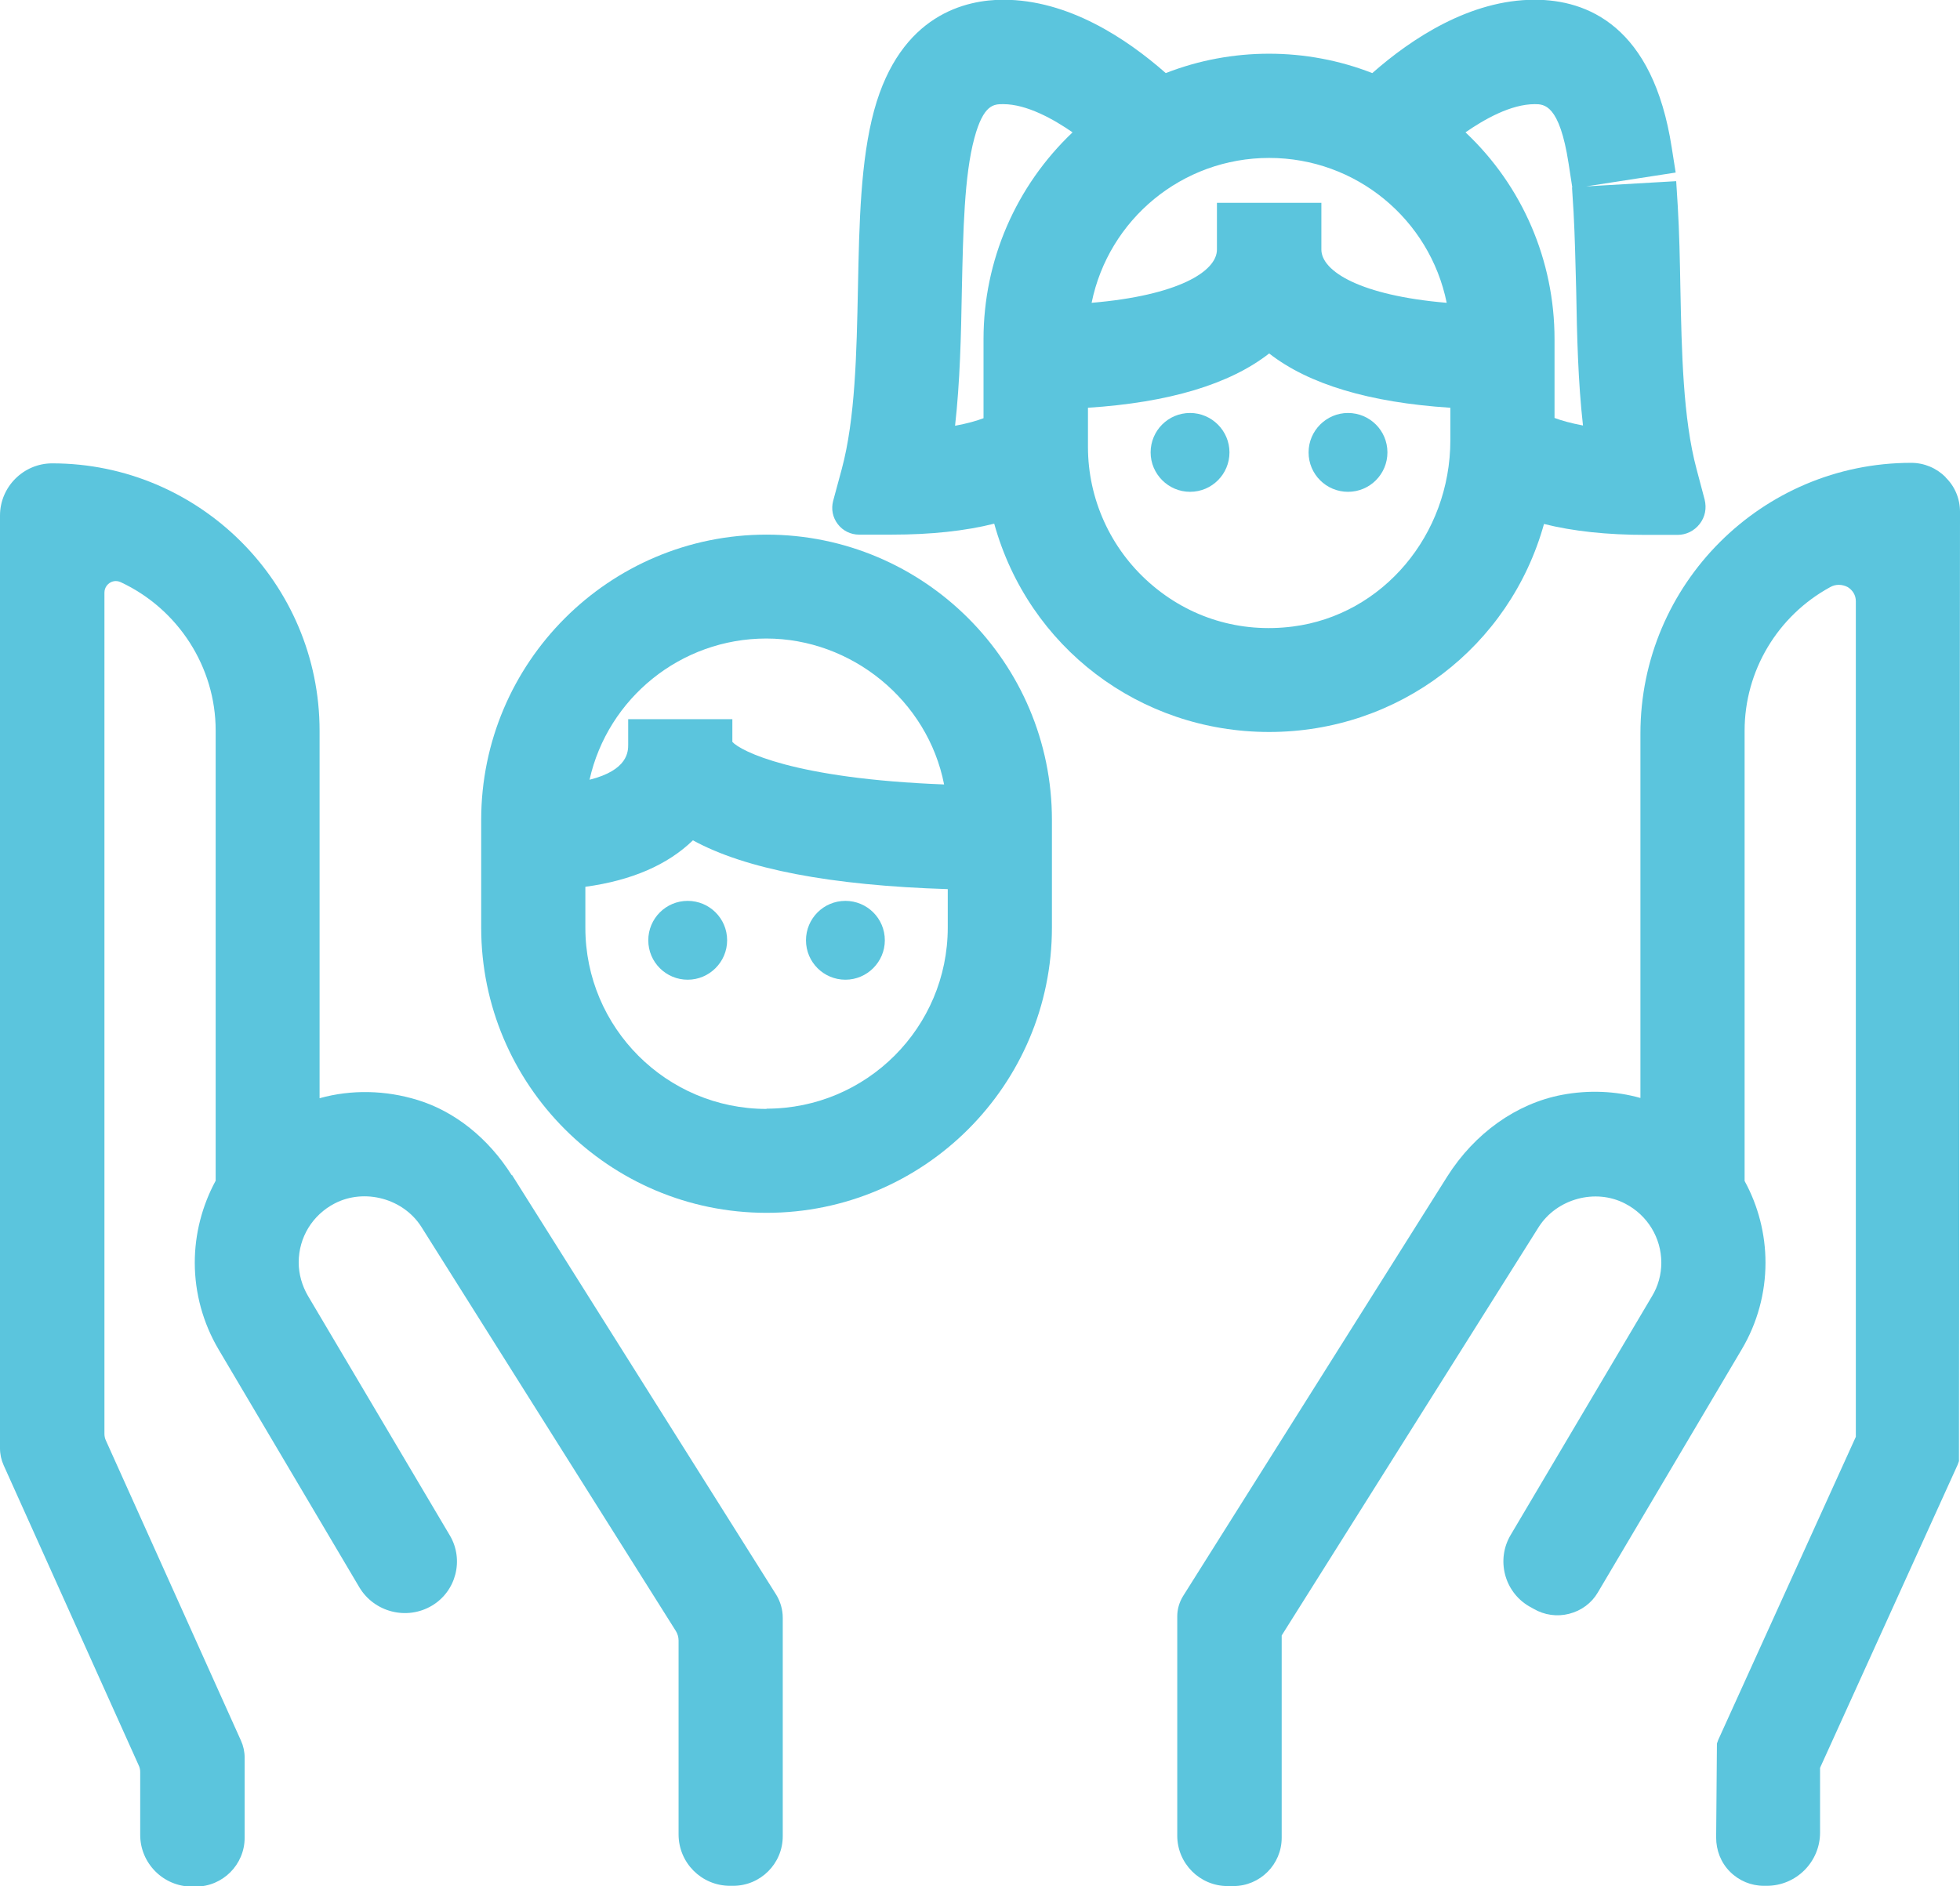
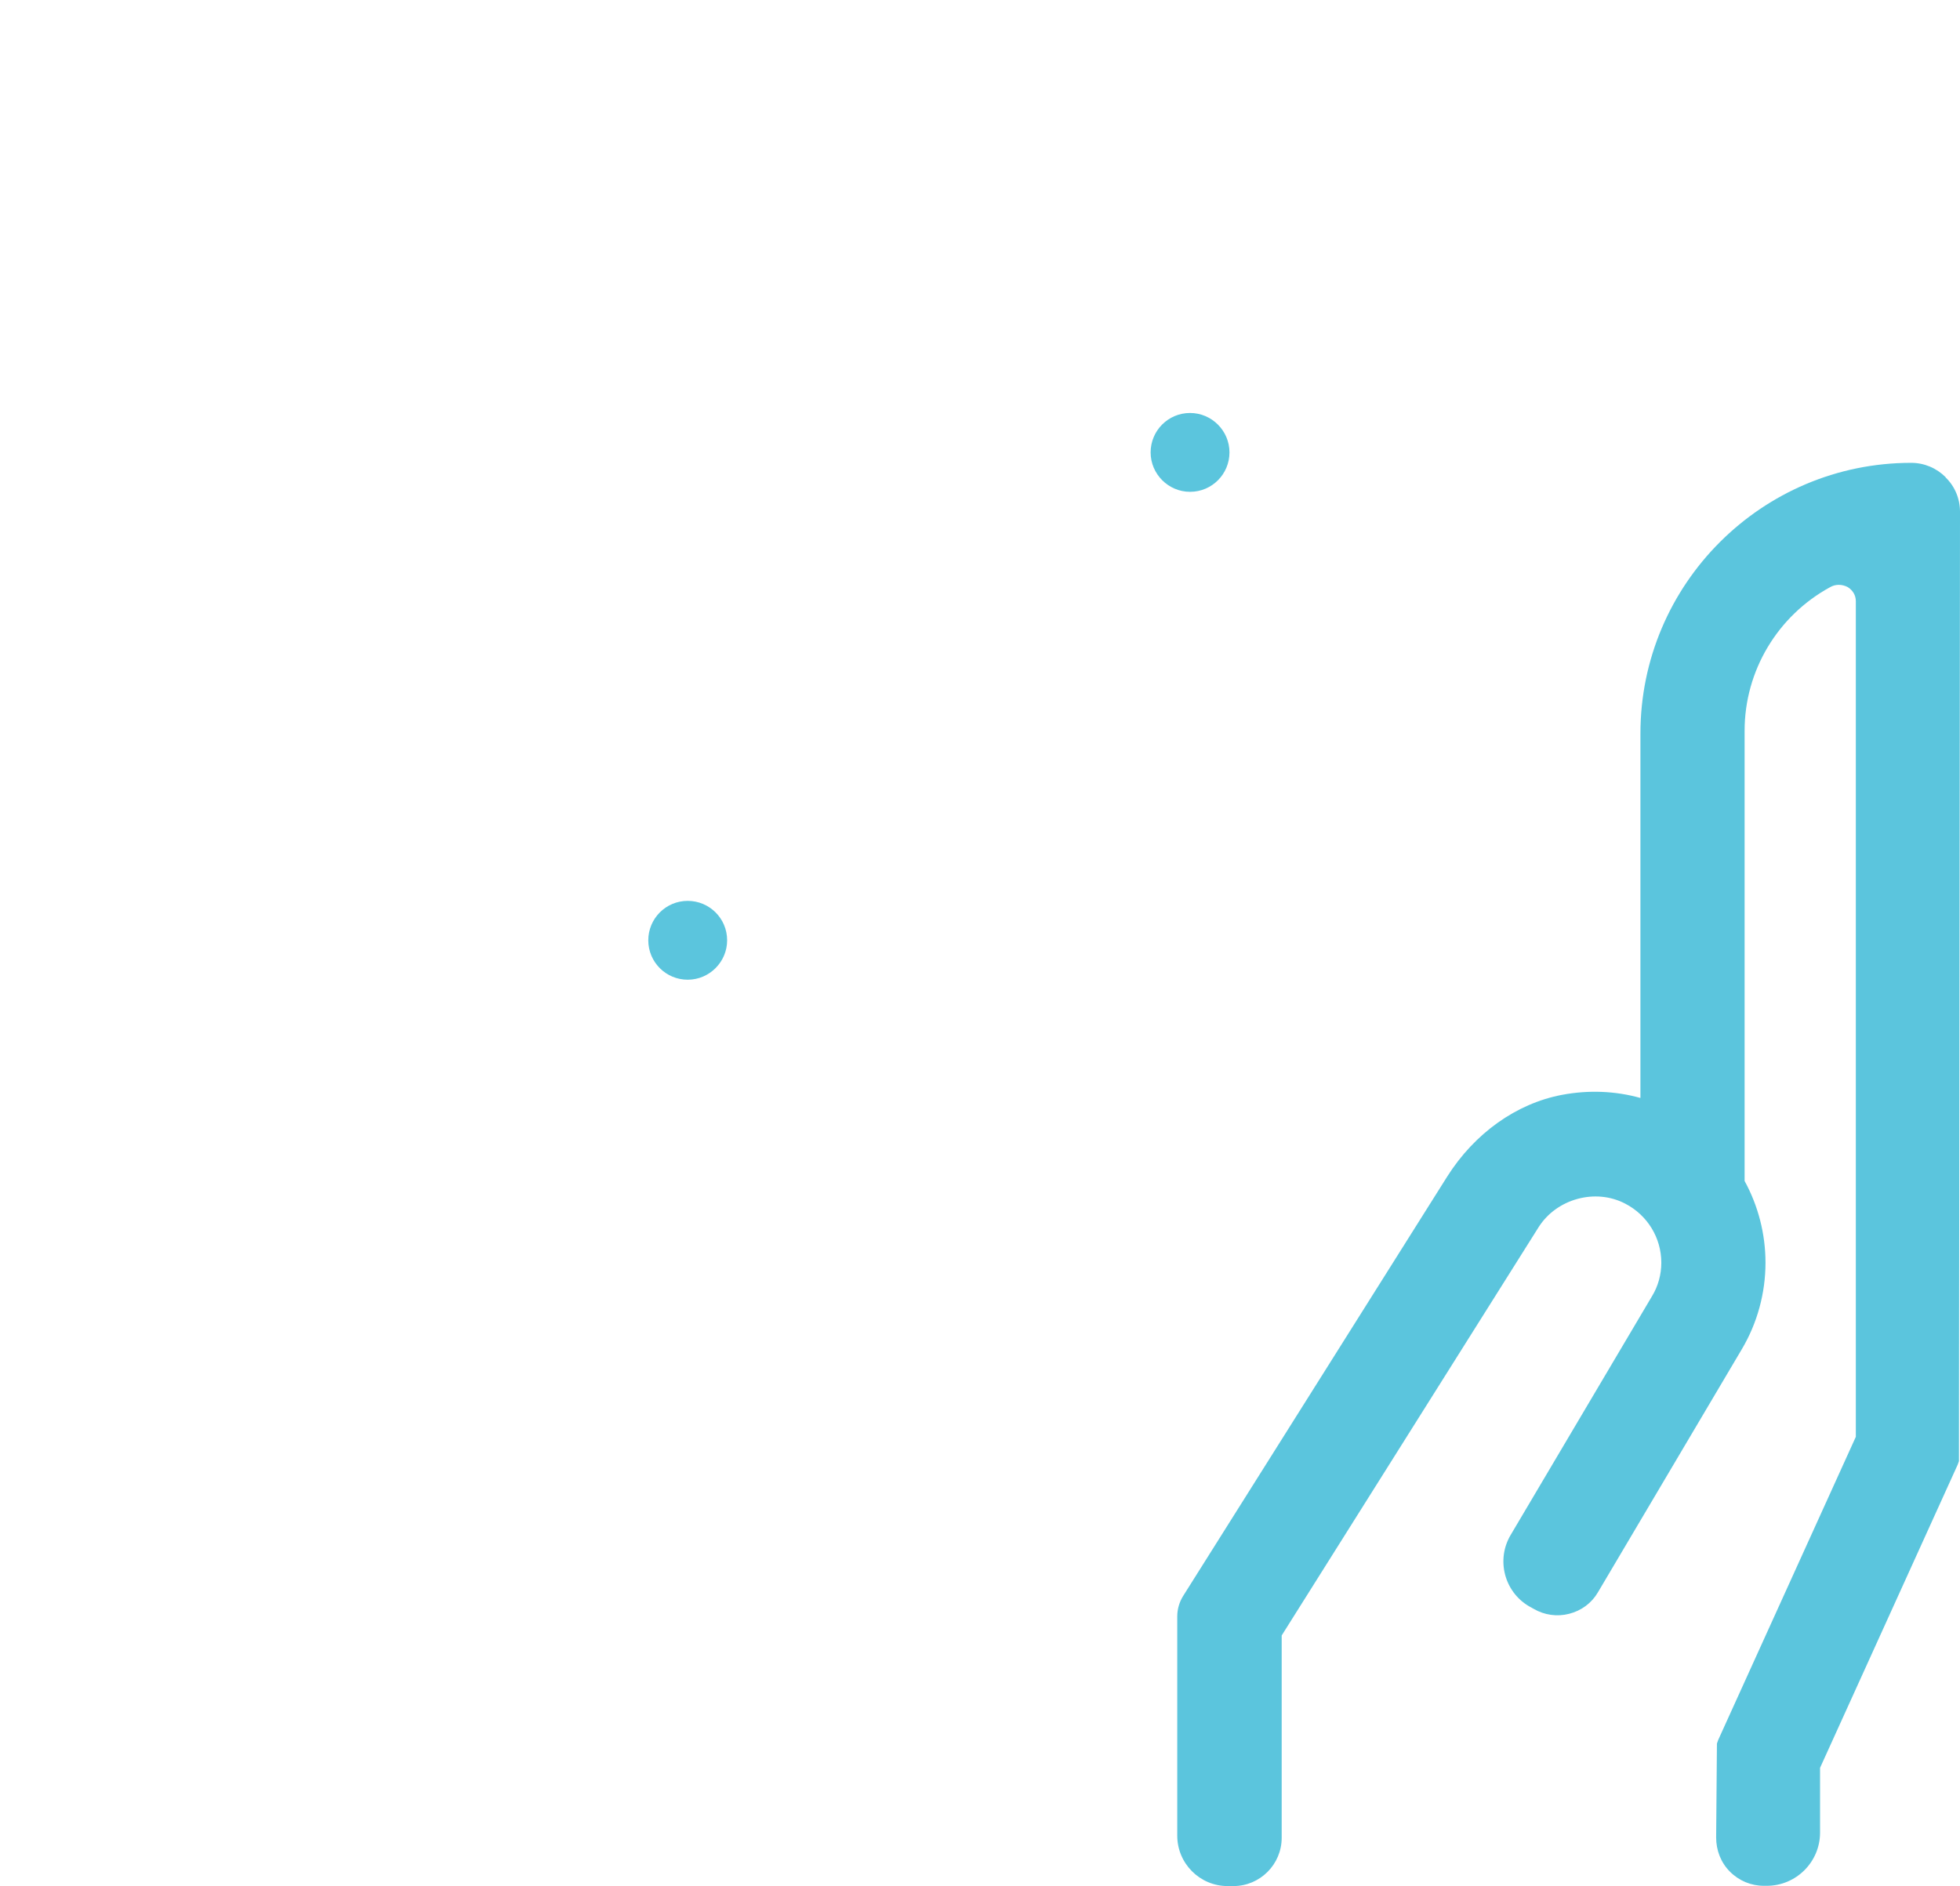
<svg xmlns="http://www.w3.org/2000/svg" id="Capa_2" data-name="Capa 2" viewBox="0 0 75.07 72.25">
  <defs>
    <style>      .cls-1 {        fill: #5bc5dd;        stroke-width: 0px;      }    </style>
  </defs>
  <g id="Capa_2-2" data-name="Capa 2">
    <g>
-       <path class="cls-1" d="m19.6,45.02c-.89-1.41-2.17-2.44-3.6-2.88-1.23-.38-2.54-.41-3.76-.07v-14.08c0-5.65-4.6-10.24-10.24-10.24-1.1,0-2,.9-2,2v35.73c0,.23.05.45.14.65l5.17,11.49c.04.08.06.17.06.26v2.41c0,1.09.89,1.98,1.98,1.98h.15c1.03,0,1.87-.84,1.87-1.87v-3.07c0-.23-.05-.45-.14-.65l-5.17-11.49c-.04-.08-.06-.17-.06-.26V22.7c0-.21.14-.33.2-.37.06-.04.22-.12.42-.03,2.21,1.03,3.64,3.26,3.64,5.68v17.25c-.52.96-.8,2.04-.8,3.14,0,1.17.32,2.32.91,3.32l5.39,9.11c.57.96,1.82,1.28,2.78.71.93-.55,1.24-1.76.69-2.69l-5.43-9.17c-.23-.39-.36-.84-.36-1.29,0-.96.53-1.82,1.38-2.26,1.14-.59,2.63-.19,3.32.9l9.74,15.47c.07.11.11.24.11.37v7.43c0,1.09.88,1.97,1.97,1.97h.12c1.05,0,1.9-.85,1.9-1.9v-8.37c0-.31-.09-.62-.25-.88l-10.12-16.08Z" />
      <path class="cls-1" d="m74.52,18.28c-.35-.35-.82-.55-1.32-.55-5.72,0-10.37,4.65-10.37,10.37v13.96c-.96-.27-1.99-.31-3-.12-1.75.33-3.35,1.47-4.4,3.13l-10.11,16.06c-.15.24-.23.51-.23.79v8.4c0,1.06.86,1.93,1.93,1.93h.22c1.02,0,1.85-.83,1.85-1.85v-7.75l9.84-15.64c.69-1.09,2.18-1.5,3.32-.9.85.44,1.38,1.31,1.38,2.26,0,.45-.12.9-.36,1.29l-5.41,9.14c-.56.94-.25,2.17.7,2.73l.18.1c.41.24.9.31,1.36.19.47-.12.86-.41,1.1-.82l5.51-9.31c.6-1.01.91-2.16.91-3.32,0-1.1-.28-2.18-.8-3.13v-17.25c0-2.29,1.26-4.4,3.28-5.5.21-.12.46-.11.67,0,.19.12.31.31.31.54v32.01l-5.27,11.61-.05.14-.03,3.6c0,.49.18.96.53,1.31.35.35.81.54,1.3.54h.11c1.12,0,2.04-.91,2.04-2.04v-2.48l5.27-11.61.05-.14.04-36.36c0-.5-.19-.97-.55-1.32Z" />
-       <path class="cls-1" d="m29.36,20.48c-6.03,0-10.93,4.9-10.93,10.93v4.12c0,6.03,4.9,10.93,10.93,10.93s10.93-4.9,10.93-10.93v-4.12c0-6.03-4.9-10.93-10.93-10.93Zm-5.3,7.08v.96c0,.26,0,.98-1.48,1.35.7-3.13,3.5-5.41,6.77-5.41s6.18,2.37,6.81,5.59c-5.76-.22-7.79-1.28-8.11-1.63v-.87h-3.99Zm5.3,14.92c-3.83,0-6.94-3.11-6.94-6.94v-1.57c1.77-.24,3.15-.84,4.12-1.78,2,1.1,5.28,1.73,9.76,1.87v1.47c0,3.83-3.11,6.94-6.94,6.94Z" />
-       <path class="cls-1" d="m59.13,20.07c1.11.28,2.42.42,3.91.42h1.21c.33,0,.64-.15.85-.42s.27-.6.19-.93l-.31-1.17c-.52-1.94-.57-4.48-.62-6.95-.02-1.09-.04-2.12-.1-3.12l-.06-.96-3.45.2,3.43-.53-.15-.95c-.72-4.68-3.25-5.67-5.25-5.67-2.47,0-4.71,1.48-6.22,2.81-2.53-.99-5.38-.99-7.91,0-1.51-1.33-3.74-2.81-6.22-2.81-1.42,0-3.94.55-4.95,4.24-.52,1.92-.57,4.29-.62,6.82-.05,2.45-.1,4.99-.62,6.92l-.33,1.22c-.08.31-.02.63.18.89.19.25.49.4.81.4h1.27c1.48,0,2.8-.14,3.91-.42,1.31,4.73,5.57,7.98,10.53,7.98s9.22-3.26,10.53-7.98Zm-12.52-12.3v1.79c0,.84-1.49,1.76-4.8,2.04.65-3.2,3.47-5.55,6.8-5.55s6.15,2.35,6.8,5.55c-3.31-.28-4.8-1.21-4.8-2.04v-1.79h-3.99Zm-4.94,7.85c3.1-.2,5.43-.9,6.94-2.08,1.51,1.18,3.84,1.88,6.94,2.08v1.24c0,3.63-2.59,6.7-6.03,7.14-2.02.26-3.97-.33-5.49-1.67-1.5-1.32-2.36-3.22-2.36-5.21v-1.5Zm17.87.4v-3.03c0-3.01-1.23-5.87-3.41-7.92.72-.5,1.74-1.08,2.65-1.08.36,0,.95,0,1.3,2.28l.14.91h-.01s.06.96.06.96c.05.92.07,1.9.1,3,.03,1.72.07,3.48.26,5.16-.47-.09-.83-.19-1.09-.29ZM38.43,3.99c.9,0,1.93.58,2.65,1.08-2.17,2.06-3.41,4.91-3.41,7.92v3.03c-.26.1-.61.2-1.09.29.19-1.69.23-3.46.26-5.19.05-2.26.09-4.39.48-5.83.35-1.3.75-1.3,1.1-1.3Z" />
      <path class="cls-1" d="m26.34,34.51c-.84,0-1.51.68-1.51,1.51h0c0,.84.68,1.51,1.51,1.51s1.51-.68,1.51-1.51h0c0-.84-.68-1.51-1.51-1.51Z" />
-       <path class="cls-1" d="m32.38,34.51c-.84,0-1.51.68-1.51,1.51h0c0,.84.68,1.51,1.51,1.51s1.51-.68,1.51-1.51h0c0-.84-.68-1.51-1.51-1.51Z" />
      <path class="cls-1" d="m45.58,18.84h0c.84,0,1.51-.68,1.51-1.51s-.68-1.51-1.51-1.51h0c-.84,0-1.51.68-1.51,1.51s.68,1.51,1.51,1.51Z" />
-       <path class="cls-1" d="m51.63,18.84c.84,0,1.51-.68,1.51-1.51h0c0-.84-.68-1.51-1.51-1.51s-1.51.68-1.51,1.51h0c0,.84.68,1.51,1.51,1.51Z" />
    </g>
  </g>
</svg>